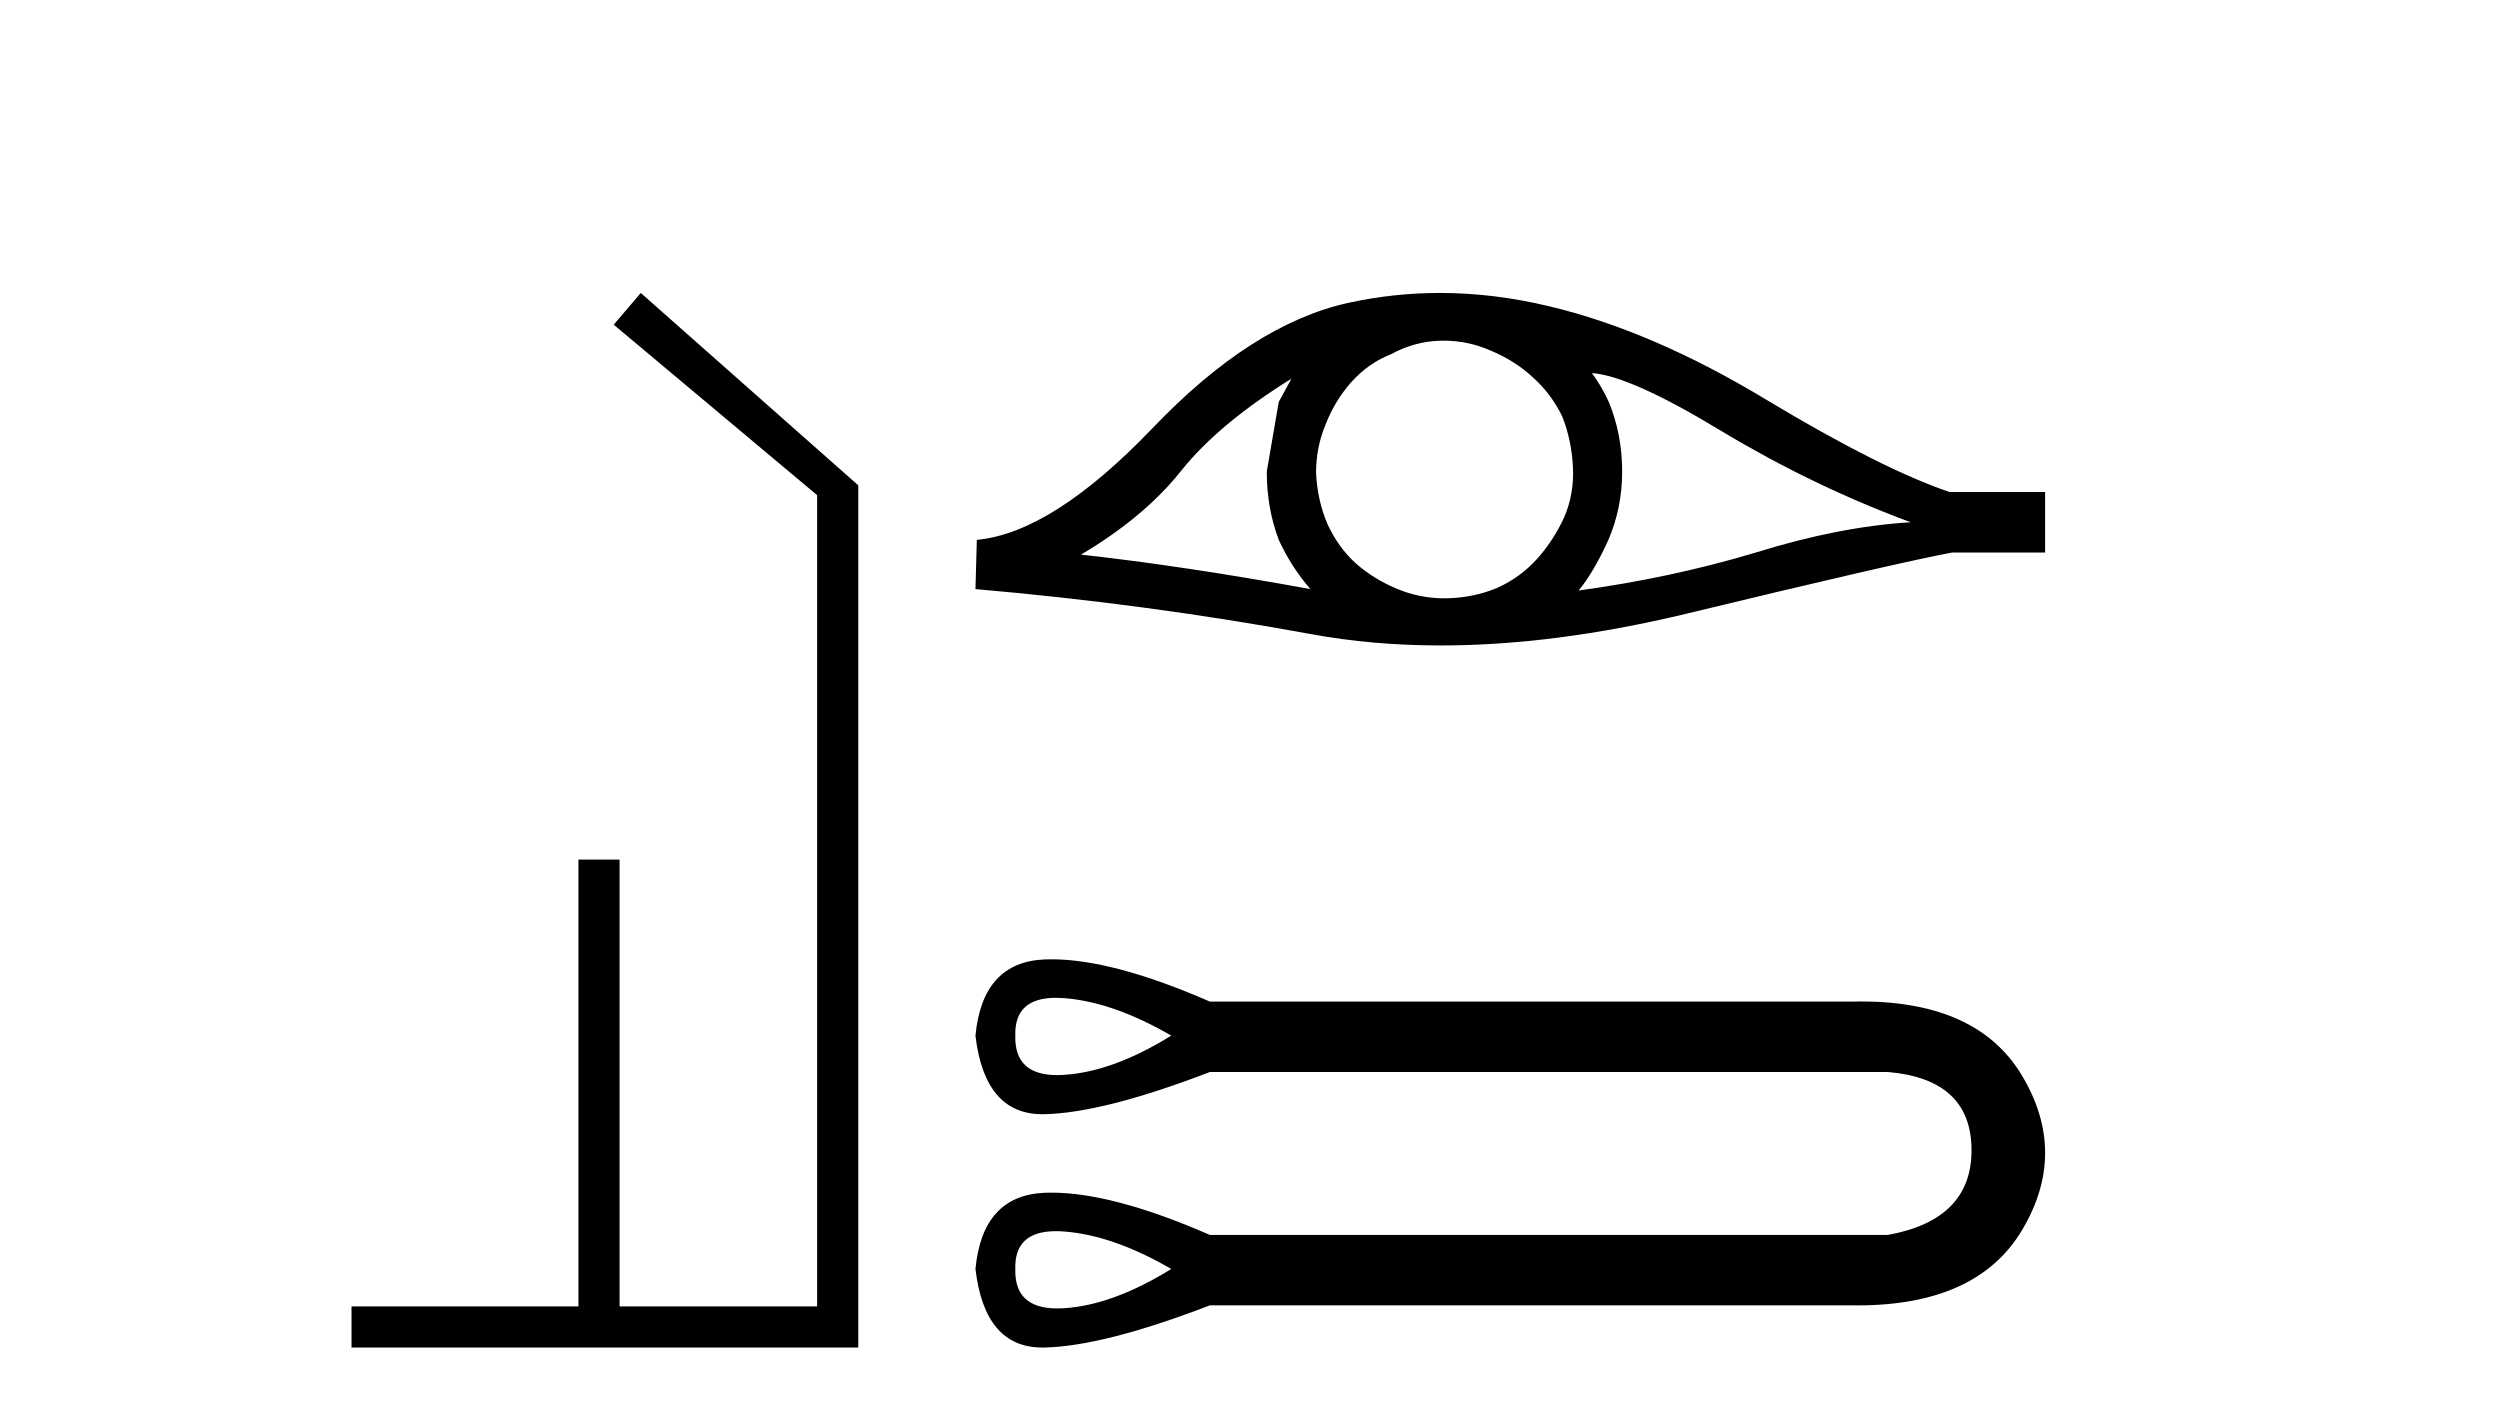
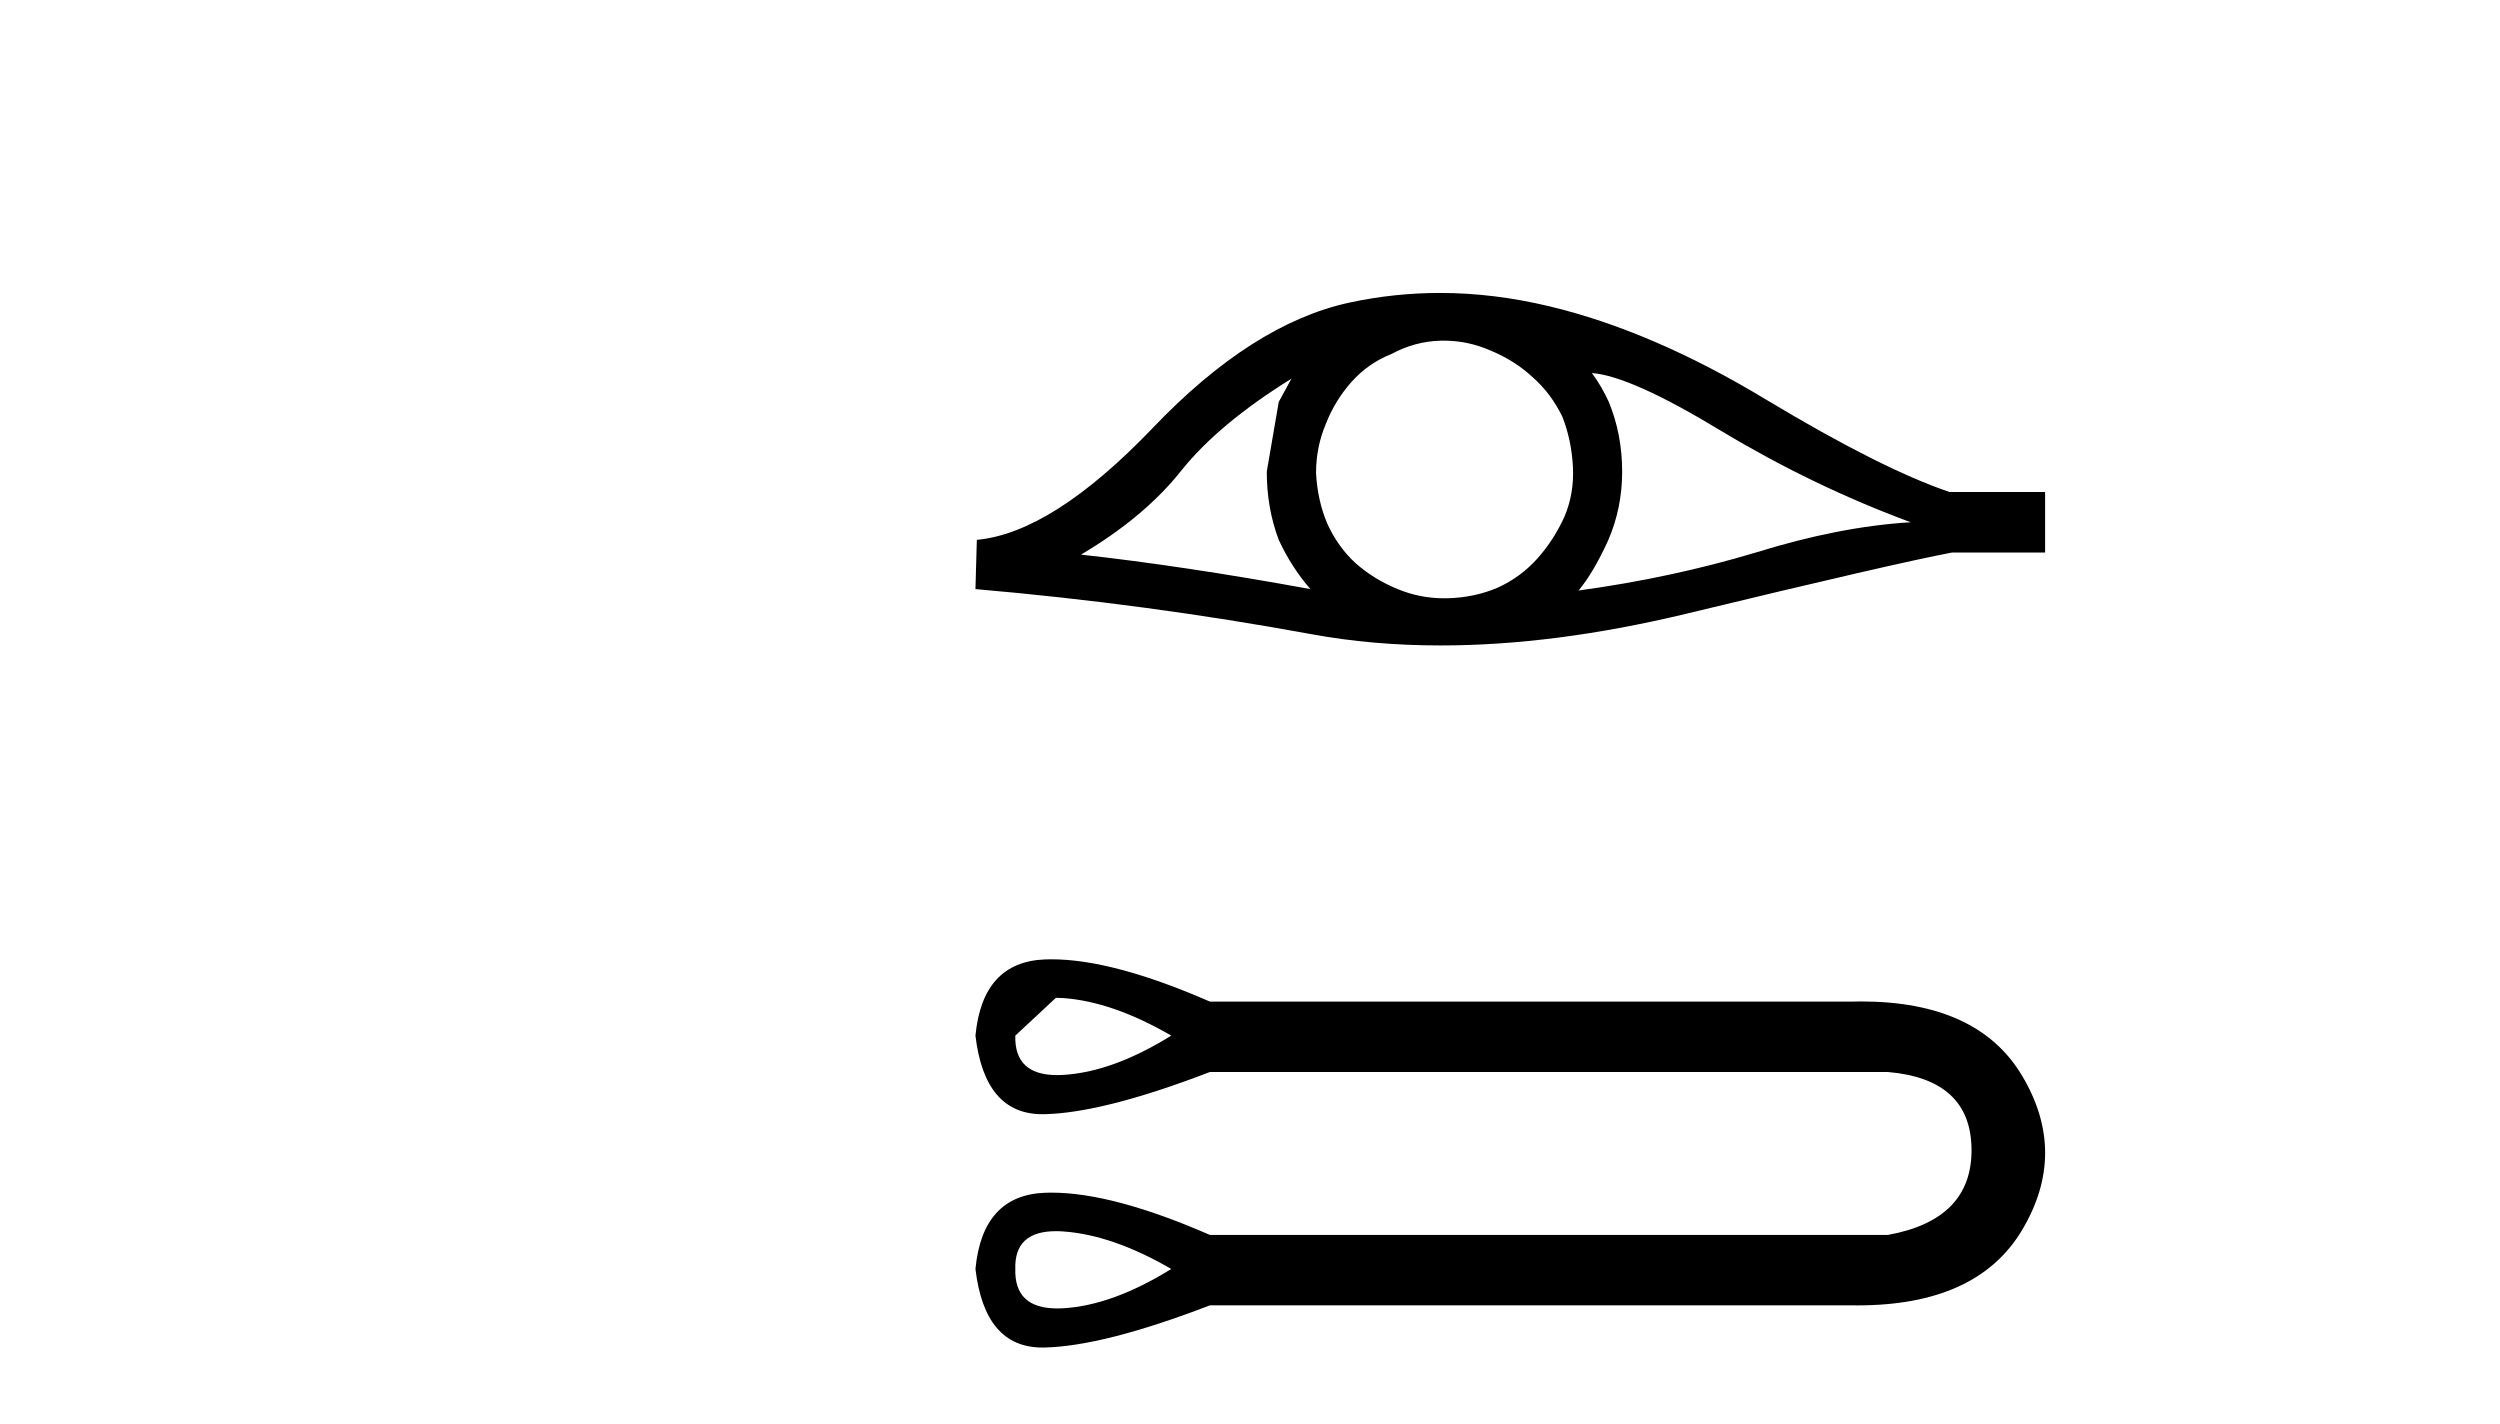
<svg xmlns="http://www.w3.org/2000/svg" width="72.0" height="41.0">
-   <path d="M 18.454 8.437 L 17.675 9.351 L 23.533 14.261 L 23.533 37.624 L 17.844 37.624 L 17.844 24.757 L 16.659 24.757 L 16.659 37.624 L 10.124 37.624 L 10.124 38.809 L 24.718 38.809 L 24.718 13.978 L 18.454 8.437 Z" style="fill:#000000;stroke:none" />
  <path d="M 37.193 10.906 Q 37.031 11.21 36.828 11.575 L 36.483 13.582 Q 36.483 14.636 36.828 15.548 Q 37.193 16.338 37.74 16.966 Q 34.072 16.297 31.133 15.973 Q 32.977 14.879 34.031 13.541 Q 35.105 12.203 37.193 10.906 ZM 45.847 10.744 Q 46.962 10.825 49.596 12.426 Q 52.231 14.007 55.028 15.041 Q 52.981 15.163 50.569 15.912 Q 48.137 16.642 45.462 17.007 Q 45.887 16.5 46.313 15.568 Q 46.718 14.636 46.718 13.582 Q 46.718 12.507 46.333 11.575 Q 46.131 11.129 45.847 10.744 ZM 41.583 9.811 Q 42.282 9.811 42.928 10.096 Q 43.618 10.379 44.144 10.866 Q 44.671 11.332 44.996 12.001 Q 45.259 12.67 45.3 13.44 Q 45.34 14.21 45.057 14.879 Q 44.753 15.548 44.286 16.075 Q 43.8 16.622 43.131 16.926 Q 42.462 17.21 41.692 17.23 Q 41.642 17.231 41.592 17.231 Q 40.896 17.231 40.253 16.966 Q 39.564 16.683 39.037 16.216 Q 38.53 15.75 38.226 15.081 Q 37.943 14.413 37.902 13.622 Q 37.902 12.872 38.186 12.203 Q 38.449 11.535 38.915 11.008 Q 39.402 10.46 40.071 10.197 Q 40.74 9.832 41.489 9.812 Q 41.536 9.811 41.583 9.811 ZM 41.471 8.437 Q 40.146 8.437 38.855 8.717 Q 36.058 9.325 33.18 12.345 Q 30.302 15.345 28.133 15.548 L 28.093 16.966 Q 33.018 17.392 37.76 18.263 Q 39.534 18.589 41.491 18.589 Q 44.769 18.589 48.563 17.676 Q 54.603 16.216 56.224 15.912 L 58.899 15.912 L 58.899 14.169 L 56.143 14.169 Q 54.177 13.501 50.873 11.514 Q 47.59 9.528 44.611 8.819 Q 43.017 8.437 41.471 8.437 Z" style="fill:#000000;stroke:none" />
-   <path d="M 30.41 28.737 C 30.479 28.737 30.551 28.74 30.625 28.745 C 31.571 28.813 32.607 29.173 33.732 29.826 C 32.607 30.524 31.571 30.901 30.625 30.957 C 30.564 30.961 30.505 30.963 30.447 30.963 C 29.622 30.963 29.22 30.584 29.241 29.826 C 29.22 29.1 29.61 28.737 30.41 28.737 ZM 30.41 35.458 C 30.479 35.458 30.551 35.46 30.625 35.466 C 31.571 35.533 32.607 35.893 33.732 36.546 C 32.607 37.244 31.571 37.621 30.625 37.678 C 30.564 37.681 30.505 37.683 30.447 37.683 C 29.622 37.683 29.22 37.304 29.241 36.546 C 29.22 35.821 29.61 35.458 30.41 35.458 ZM 30.285 27.628 C 30.223 27.628 30.162 27.629 30.102 27.631 C 28.897 27.676 28.228 28.408 28.093 29.826 C 28.27 31.335 28.912 32.089 30.019 32.089 C 30.035 32.089 30.052 32.089 30.068 32.089 C 31.205 32.066 32.798 31.661 34.847 30.873 L 54.366 30.873 C 55.964 31.008 56.769 31.751 56.78 33.102 C 56.791 34.453 55.987 35.274 54.366 35.567 L 34.847 35.567 C 32.986 34.754 31.465 34.348 30.285 34.348 C 30.223 34.348 30.162 34.349 30.102 34.351 C 28.897 34.396 28.228 35.128 28.093 36.546 C 28.27 38.055 28.912 38.809 30.019 38.809 C 30.035 38.809 30.052 38.809 30.068 38.809 C 31.205 38.786 32.798 38.381 34.847 37.593 L 53.285 37.593 C 53.356 37.594 53.426 37.595 53.496 37.595 C 55.79 37.595 57.369 36.874 58.232 35.432 C 59.122 33.946 59.122 32.46 58.232 30.974 C 57.382 29.553 55.836 28.842 53.595 28.842 C 53.493 28.842 53.39 28.844 53.285 28.847 L 34.847 28.847 C 32.986 28.034 31.465 27.628 30.285 27.628 Z" style="fill:#000000;stroke:none" />
+   <path d="M 30.41 28.737 C 30.479 28.737 30.551 28.74 30.625 28.745 C 31.571 28.813 32.607 29.173 33.732 29.826 C 32.607 30.524 31.571 30.901 30.625 30.957 C 30.564 30.961 30.505 30.963 30.447 30.963 C 29.622 30.963 29.22 30.584 29.241 29.826 ZM 30.41 35.458 C 30.479 35.458 30.551 35.46 30.625 35.466 C 31.571 35.533 32.607 35.893 33.732 36.546 C 32.607 37.244 31.571 37.621 30.625 37.678 C 30.564 37.681 30.505 37.683 30.447 37.683 C 29.622 37.683 29.22 37.304 29.241 36.546 C 29.22 35.821 29.61 35.458 30.41 35.458 ZM 30.285 27.628 C 30.223 27.628 30.162 27.629 30.102 27.631 C 28.897 27.676 28.228 28.408 28.093 29.826 C 28.27 31.335 28.912 32.089 30.019 32.089 C 30.035 32.089 30.052 32.089 30.068 32.089 C 31.205 32.066 32.798 31.661 34.847 30.873 L 54.366 30.873 C 55.964 31.008 56.769 31.751 56.78 33.102 C 56.791 34.453 55.987 35.274 54.366 35.567 L 34.847 35.567 C 32.986 34.754 31.465 34.348 30.285 34.348 C 30.223 34.348 30.162 34.349 30.102 34.351 C 28.897 34.396 28.228 35.128 28.093 36.546 C 28.27 38.055 28.912 38.809 30.019 38.809 C 30.035 38.809 30.052 38.809 30.068 38.809 C 31.205 38.786 32.798 38.381 34.847 37.593 L 53.285 37.593 C 53.356 37.594 53.426 37.595 53.496 37.595 C 55.79 37.595 57.369 36.874 58.232 35.432 C 59.122 33.946 59.122 32.46 58.232 30.974 C 57.382 29.553 55.836 28.842 53.595 28.842 C 53.493 28.842 53.39 28.844 53.285 28.847 L 34.847 28.847 C 32.986 28.034 31.465 27.628 30.285 27.628 Z" style="fill:#000000;stroke:none" />
</svg>